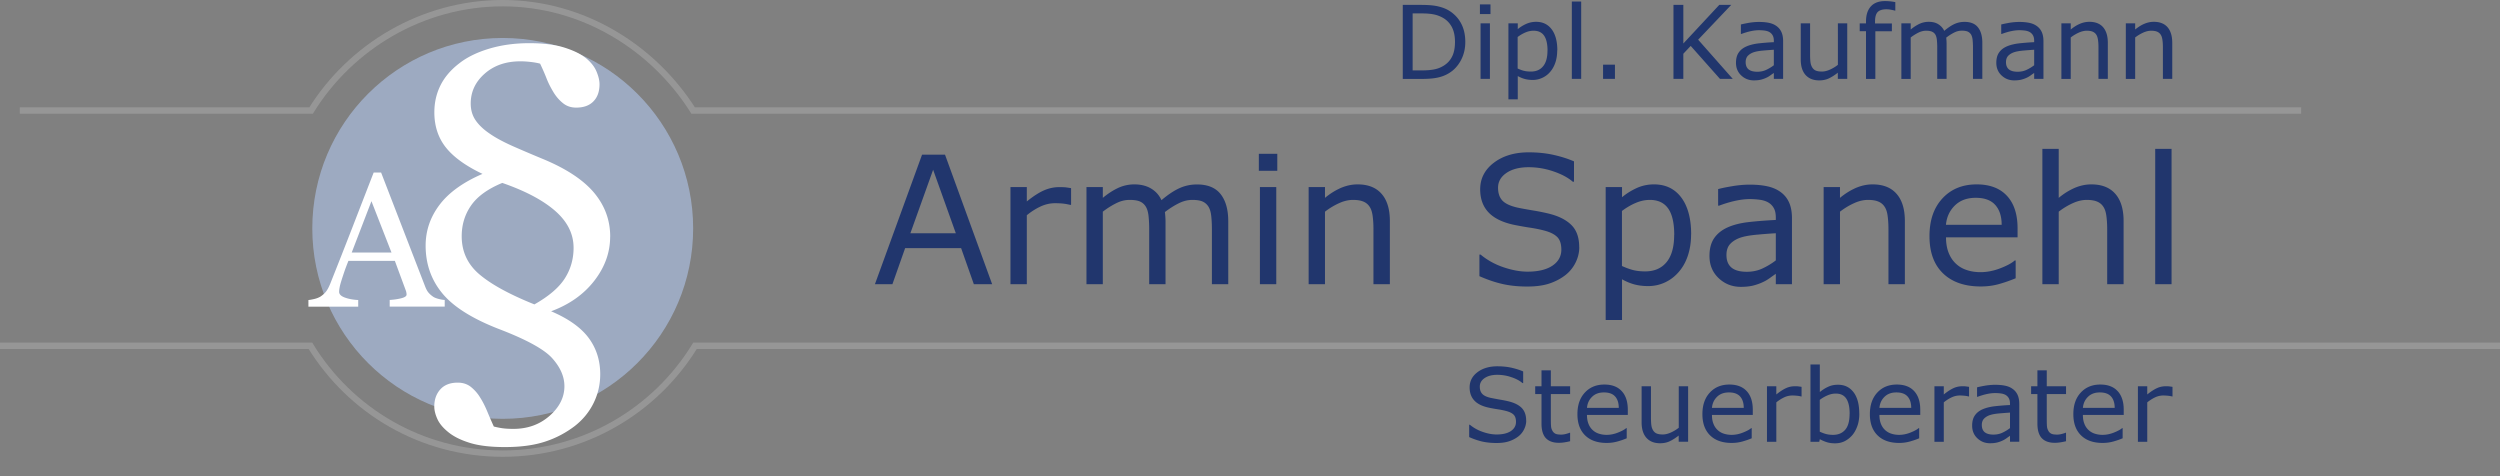
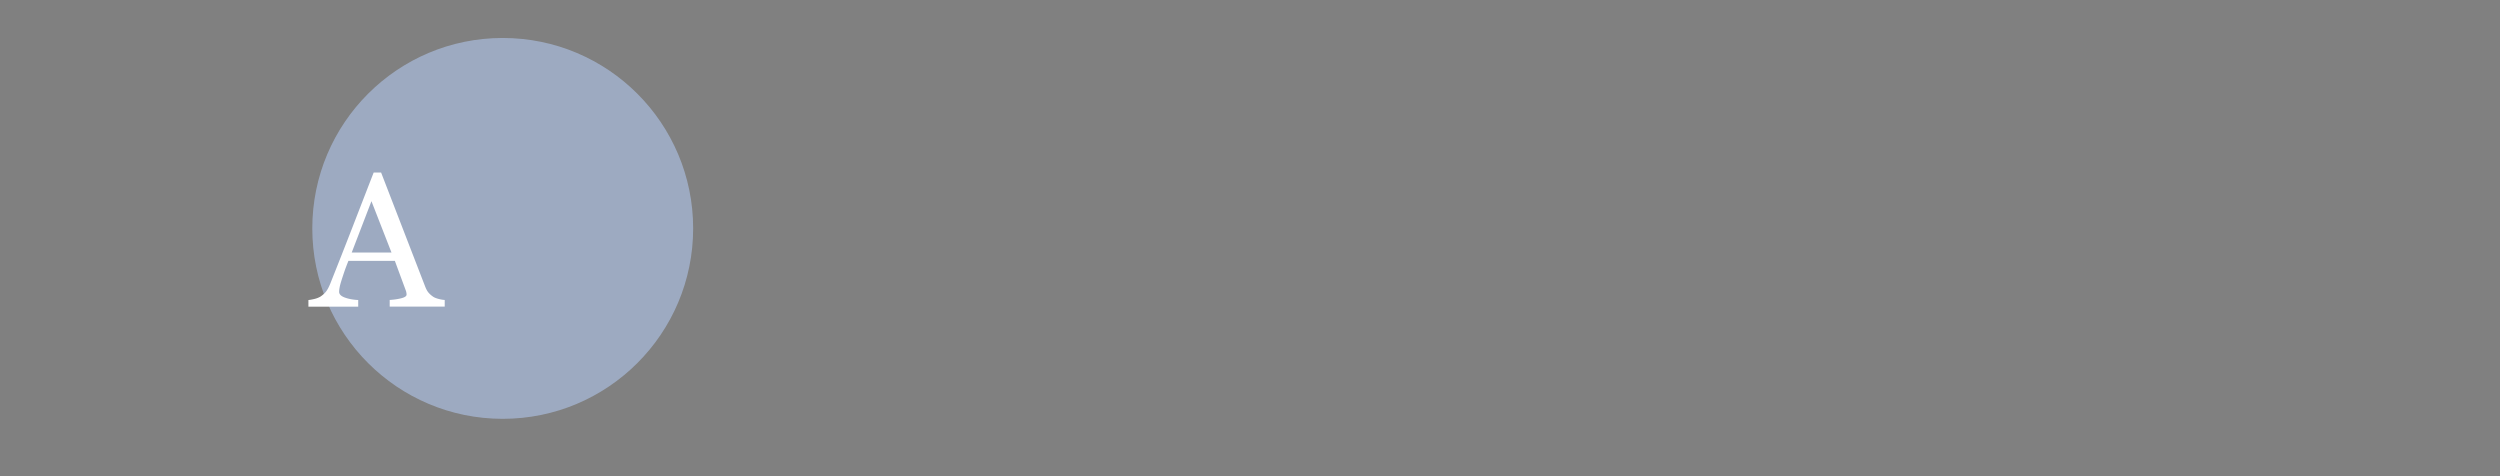
<svg xmlns="http://www.w3.org/2000/svg" id="a" width="393.06" height="74.84" viewBox="0 0 393.06 74.84">
  <rect x="0" y="0" width="393.06" height="74.84" fill="#808080" stroke="none" />
  <defs>
    <style>.b{fill:#fff}.c{fill:#9daac1}.d{fill:#21366d}.e{fill:none;stroke:#969696;stroke-miterlimit:10}</style>
  </defs>
  <circle class="c" cx="79.04" cy="35.91" r="29.94" />
-   <path class="e" d="M361.8 17.38H108.98C102.71 7.46 91.64.5 79.04.5S55.16 7.31 48.91 17.38H3.11M0 54.37h48.81c6.22 10.17 17.43 16.95 30.23 16.95s24-6.79 30.23-16.95h283.79" />
-   <path class="d" d="M155.99 44.68h-2.88l-2-5.67h-8.8l-2 5.67h-2.75l7.41-20.36h3.61l7.41 20.36Zm-5.71-8-3.57-9.99-3.58 9.99h7.15ZM168.4 32.21h-.14c-.38-.09-.75-.16-1.11-.2-.36-.04-.79-.06-1.28-.06-.79 0-1.56.18-2.3.53-.74.35-1.45.8-2.13 1.36v10.84h-2.57V29.41h2.57v2.26c1.02-.82 1.92-1.4 2.7-1.74s1.57-.51 2.39-.51c.45 0 .77.01.97.03.2.02.5.07.9.13v2.64ZM193.11 44.68h-2.57v-8.7c0-.66-.03-1.29-.09-1.9-.06-.61-.18-1.1-.38-1.46a2.09 2.09 0 0 0-.9-.89c-.39-.2-.96-.3-1.7-.3s-1.44.18-2.16.54c-.72.36-1.44.82-2.16 1.37.03.21.05.45.07.73.02.28.03.55.03.83v9.78h-2.57v-8.7c0-.67-.03-1.31-.09-1.92-.06-.61-.18-1.09-.38-1.46-.21-.39-.51-.69-.9-.88-.39-.2-.96-.29-1.7-.29s-1.41.17-2.11.52c-.71.35-1.41.79-2.11 1.33v11.4h-2.57V29.41h2.57v1.7c.8-.67 1.6-1.18 2.4-1.56.8-.37 1.65-.56 2.55-.56 1.04 0 1.92.22 2.65.66s1.26 1.04 1.62 1.82c1.04-.88 1.99-1.51 2.84-1.89.86-.39 1.77-.58 2.75-.58 1.68 0 2.91.51 3.71 1.52.8 1.02 1.2 2.44 1.2 4.26v9.91ZM200.82 26.85h-2.9v-2.67h2.9v2.67Zm-.16 17.83h-2.57V29.41h2.57v15.27ZM218.51 44.68h-2.57v-8.7c0-.7-.04-1.36-.12-1.98s-.23-1.1-.45-1.44c-.23-.38-.56-.67-.98-.85-.43-.19-.98-.28-1.67-.28s-1.44.17-2.2.52c-.77.35-1.5.79-2.2 1.33v11.4h-2.57V29.41h2.57v1.7c.8-.67 1.63-1.18 2.49-1.56.86-.37 1.74-.56 2.64-.56 1.65 0 2.91.5 3.77 1.49.87.99 1.3 2.42 1.3 4.29v9.91ZM248.3 38.87c0 .79-.18 1.58-.55 2.35s-.89 1.43-1.55 1.97c-.73.58-1.58 1.04-2.55 1.37s-2.14.49-3.51.49c-1.47 0-2.79-.14-3.96-.41-1.17-.27-2.36-.68-3.58-1.22v-3.39h.19c1.03.86 2.22 1.52 3.57 1.98 1.35.46 2.62.7 3.8.7 1.68 0 2.98-.31 3.92-.94.93-.63 1.4-1.47 1.4-2.52 0-.9-.22-1.57-.66-2-.44-.43-1.11-.76-2.02-1-.68-.18-1.42-.33-2.22-.45-.8-.12-1.64-.27-2.54-.45-1.8-.38-3.14-1.04-4.01-1.96-.87-.92-1.31-2.13-1.31-3.62 0-1.7.72-3.1 2.16-4.19 1.44-1.09 3.27-1.63 5.48-1.63 1.43 0 2.74.14 3.94.41 1.19.27 2.25.61 3.17 1.01v3.2h-.19c-.77-.66-1.79-1.2-3.06-1.63-1.26-.43-2.55-.65-3.88-.65-1.45 0-2.61.3-3.49.9-.88.6-1.32 1.38-1.32 2.32 0 .85.22 1.51.66 2 .44.48 1.21.85 2.31 1.11.58.13 1.41.28 2.49.46 1.08.18 1.99.37 2.73.56 1.51.4 2.65 1.01 3.42 1.82s1.15 1.95 1.15 3.4ZM265.88 36.86c0 1.24-.18 2.37-.53 3.4s-.86 1.89-1.5 2.6c-.6.67-1.31 1.2-2.13 1.57-.82.37-1.68.55-2.59.55-.79 0-1.51-.09-2.15-.26s-1.3-.44-1.96-.81v6.4h-2.57v-20.9h2.57v1.6c.68-.57 1.45-1.05 2.3-1.44.85-.39 1.76-.58 2.73-.58 1.84 0 3.27.7 4.3 2.08 1.03 1.39 1.54 3.32 1.54 5.79Zm-2.65.07c0-1.84-.31-3.22-.94-4.13-.63-.91-1.6-1.37-2.9-1.37-.74 0-1.48.16-2.23.48-.75.32-1.46.74-2.15 1.26v8.65c.73.33 1.36.55 1.88.67.52.12 1.12.18 1.78.18 1.43 0 2.55-.48 3.35-1.45.8-.97 1.2-2.4 1.2-4.29ZM281.76 44.68h-2.56v-1.63c-.23.16-.54.37-.92.65-.39.28-.76.5-1.13.66-.43.21-.92.38-1.48.53-.56.14-1.21.21-1.96.21-1.38 0-2.54-.46-3.5-1.37s-1.44-2.07-1.44-3.49c0-1.16.25-2.09.75-2.81.5-.72 1.21-1.28 2.13-1.69.93-.41 2.05-.69 3.35-.83 1.3-.15 2.7-.25 4.2-.33v-.4c0-.58-.1-1.07-.31-1.45s-.5-.68-.88-.9c-.36-.21-.8-.35-1.31-.42s-1.04-.11-1.6-.11c-.67 0-1.43.09-2.26.27-.83.18-1.69.44-2.57.77h-.14v-2.61c.5-.14 1.23-.29 2.17-.45.95-.16 1.88-.25 2.8-.25 1.08 0 2.01.09 2.81.27.8.18 1.49.48 2.07.91.57.42 1.01.96 1.31 1.63.3.67.45 1.49.45 2.47v10.36Zm-2.56-3.76v-4.25c-.78.05-1.71.11-2.77.21-1.06.09-1.9.22-2.52.4-.74.21-1.34.54-1.79.98-.46.44-.68 1.05-.68 1.83 0 .88.26 1.53.79 1.98.53.44 1.33.66 2.42.66.9 0 1.73-.18 2.47-.53.75-.35 1.44-.77 2.08-1.26ZM299.48 44.68h-2.57v-8.7c0-.7-.04-1.36-.12-1.98s-.23-1.1-.45-1.44c-.23-.38-.56-.67-.98-.85-.43-.19-.98-.28-1.67-.28s-1.44.17-2.2.52c-.77.35-1.5.79-2.2 1.33v11.4h-2.57V29.41h2.57v1.7c.8-.67 1.63-1.18 2.49-1.56.86-.37 1.74-.56 2.64-.56 1.65 0 2.91.5 3.77 1.49.87.99 1.3 2.42 1.3 4.29v9.91ZM317.21 37.31h-11.25c0 .94.14 1.76.42 2.45.28.7.67 1.27 1.16 1.72.47.44 1.04.77 1.69.98.65.22 1.37.33 2.15.33 1.04 0 2.08-.21 3.14-.62s1.8-.82 2.25-1.22h.14v2.8c-.87.36-1.75.67-2.65.92s-1.85.37-2.84.37c-2.53 0-4.51-.69-5.93-2.06s-2.13-3.32-2.13-5.84.68-4.48 2.04-5.95c1.36-1.47 3.16-2.2 5.38-2.2 2.06 0 3.65.6 4.76 1.8 1.12 1.2 1.67 2.91 1.67 5.13v1.39Zm-2.5-1.97c0-1.35-.35-2.39-1.02-3.13s-1.69-1.11-3.06-1.11-2.47.41-3.29 1.22c-.82.81-1.28 1.82-1.39 3.02h8.75ZM333.87 44.68h-2.57v-8.7c0-.7-.04-1.36-.12-1.98s-.23-1.1-.45-1.44c-.23-.38-.56-.67-.98-.85-.43-.19-.98-.28-1.67-.28s-1.44.17-2.2.52c-.77.35-1.5.79-2.2 1.33v11.4h-2.57V23.41h2.57v7.7c.8-.67 1.63-1.18 2.49-1.56.86-.37 1.74-.56 2.64-.56 1.65 0 2.91.5 3.77 1.49.87.99 1.3 2.42 1.3 4.29v9.91ZM341.42 44.68h-2.57V23.41h2.57v21.27ZM230.38 6.6c0 1.06-.23 2.02-.69 2.88s-1.07 1.53-1.84 2c-.53.33-1.12.57-1.78.71-.65.15-1.51.22-2.58.22h-2.94V.77h2.91c1.14 0 2.04.08 2.71.25.67.16 1.24.39 1.7.68.79.5 1.41 1.15 1.85 1.98.44.82.66 1.8.66 2.93Zm-1.62-.02c0-.91-.16-1.68-.48-2.3-.32-.62-.79-1.12-1.42-1.48-.46-.26-.95-.44-1.46-.54s-1.13-.15-1.85-.15h-1.45v8.96h1.45c.74 0 1.39-.05 1.95-.16s1.06-.31 1.53-.61c.58-.37 1.01-.86 1.3-1.46.29-.6.43-1.36.43-2.27ZM234.34 2.21h-1.66V.69h1.66v1.52Zm-.09 10.19h-1.47V3.67h1.47v8.73ZM244.83 7.93c0 .71-.1 1.36-.3 1.94s-.49 1.08-.86 1.49c-.34.39-.75.68-1.21.89-.47.21-.96.32-1.48.32-.45 0-.86-.05-1.23-.15s-.74-.25-1.12-.46v3.66h-1.47V3.67h1.47v.91c.39-.33.83-.6 1.32-.82.49-.22 1.01-.33 1.56-.33 1.05 0 1.87.4 2.46 1.19.59.79.88 1.9.88 3.31Zm-1.52.04c0-1.05-.18-1.84-.54-2.36-.36-.52-.91-.78-1.66-.78-.42 0-.85.09-1.27.27-.43.18-.84.42-1.23.72v4.95c.42.19.77.32 1.07.38.3.07.64.1 1.02.1.82 0 1.46-.28 1.91-.83.46-.55.69-1.37.69-2.45ZM248.6 12.4h-1.47V.24h1.47V12.4ZM253.91 12.4h-1.87v-2.23h1.87v2.23ZM272.43 12.4h-2.01l-4.6-5.18-1.16 1.23v3.95h-1.55V.77h1.55v6.07l5.65-6.07h1.88l-5.2 5.47 5.44 6.16ZM280.35 12.4h-1.46v-.93c-.13.09-.31.21-.53.37-.22.16-.44.29-.64.38-.25.12-.53.22-.84.3-.32.08-.69.12-1.12.12-.79 0-1.45-.26-2-.78s-.82-1.18-.82-1.99c0-.66.14-1.2.43-1.61.28-.41.69-.73 1.21-.96.53-.23 1.17-.39 1.91-.48.74-.08 1.54-.15 2.4-.19V6.4c0-.33-.06-.61-.18-.83s-.29-.39-.5-.52c-.21-.12-.46-.2-.75-.24-.29-.04-.6-.06-.91-.06-.39 0-.82.05-1.29.15-.47.1-.96.25-1.47.44h-.08V3.85c.29-.08.7-.16 1.24-.26.54-.09 1.08-.14 1.6-.14.61 0 1.15.05 1.61.15.46.1.85.27 1.18.52.33.24.58.55.75.93.17.38.26.85.26 1.41v5.92Zm-1.46-2.15V7.82c-.45.03-.98.07-1.58.12-.61.05-1.09.13-1.44.23-.42.12-.76.31-1.02.56-.26.25-.39.6-.39 1.04 0 .5.15.88.45 1.13.3.25.76.38 1.38.38.52 0 .99-.1 1.41-.3.43-.2.82-.44 1.19-.72ZM290.42 12.4h-1.47v-.97c-.5.39-.97.69-1.42.9s-.95.31-1.5.31c-.92 0-1.63-.28-2.14-.84-.51-.56-.77-1.38-.77-2.46V3.67h1.47v4.97c0 .44.02.82.06 1.14.04.32.13.58.27.81.14.23.32.4.55.5.22.1.55.16.98.16.38 0 .8-.1 1.25-.3.45-.2.87-.45 1.26-.76V3.67h1.47v8.73ZM298 1.67h-.08c-.16-.05-.37-.09-.63-.14a3.66 3.66 0 0 0-.69-.07c-.63 0-1.09.14-1.37.42-.28.28-.43.78-.43 1.51v.3h2.65v1.23h-2.6v7.49h-1.47v-7.5h-.99V3.68h.99v-.29c0-1.04.26-1.83.77-2.39s1.26-.83 2.23-.83c.33 0 .62.02.89.05.26.03.5.07.72.11v1.34ZM311.67 12.4h-1.47V7.43c0-.38-.02-.74-.05-1.09-.03-.35-.11-.63-.21-.84a1.22 1.22 0 0 0-.52-.51c-.22-.11-.55-.17-.97-.17s-.82.1-1.23.31c-.41.21-.82.47-1.23.79.02.12.03.26.04.42.01.16.02.32.02.47v5.59h-1.47V7.43c0-.39-.02-.75-.05-1.1-.03-.35-.11-.62-.21-.83-.12-.22-.29-.39-.52-.5-.22-.11-.55-.17-.97-.17s-.8.1-1.21.3c-.4.2-.81.45-1.21.76v6.52h-1.47V3.67h1.47v.97a6.5 6.5 0 0 1 1.37-.89c.46-.21.94-.32 1.46-.32.59 0 1.1.12 1.51.38s.72.6.93 1.04c.59-.5 1.14-.86 1.62-1.08.49-.22 1.01-.33 1.57-.33.96 0 1.67.29 2.12.87.46.58.68 1.39.68 2.43v5.66ZM321.28 12.4h-1.46v-.93c-.13.09-.31.21-.53.37-.22.16-.44.29-.64.38-.25.12-.53.22-.84.3-.32.08-.69.12-1.12.12-.79 0-1.45-.26-2-.78s-.82-1.18-.82-1.99c0-.66.14-1.2.43-1.61.28-.41.69-.73 1.21-.96.53-.23 1.17-.39 1.91-.48.74-.08 1.54-.15 2.4-.19V6.4c0-.33-.06-.61-.18-.83s-.29-.39-.5-.52c-.21-.12-.46-.2-.75-.24-.29-.04-.6-.06-.91-.06-.39 0-.82.05-1.29.15-.47.1-.96.25-1.47.44h-.08V3.85c.29-.08.7-.16 1.24-.26.54-.09 1.08-.14 1.6-.14.61 0 1.15.05 1.61.15.46.1.85.27 1.18.52.33.24.58.55.75.93.17.38.26.85.26 1.41v5.92Zm-1.46-2.15V7.82c-.45.03-.98.07-1.58.12-.61.05-1.09.13-1.44.23-.42.12-.76.31-1.02.56-.26.25-.39.6-.39 1.04 0 .5.15.88.45 1.13.3.25.76.38 1.38.38.52 0 .99-.1 1.41-.3.43-.2.82-.44 1.19-.72ZM331.4 12.4h-1.47V7.43c0-.4-.02-.78-.07-1.13s-.13-.63-.26-.82c-.13-.22-.32-.38-.56-.49-.25-.11-.56-.16-.95-.16s-.82.1-1.26.3c-.44.2-.86.45-1.26.76v6.52h-1.47V3.67h1.47v.97c.46-.38.93-.68 1.42-.89.49-.21.99-.32 1.51-.32.94 0 1.66.28 2.16.85.49.57.74 1.39.74 2.45v5.66ZM341.53 12.4h-1.47V7.43c0-.4-.02-.78-.07-1.13s-.13-.63-.26-.82c-.13-.22-.32-.38-.56-.49-.25-.11-.56-.16-.95-.16s-.82.1-1.26.3c-.44.2-.86.45-1.26.76v6.52h-1.47V3.67h1.47v.97c.46-.38.93-.68 1.42-.89.49-.21.99-.32 1.51-.32.94 0 1.66.28 2.16.85.49.57.74 1.39.74 2.45v5.66ZM239.96 66.13c0 .45-.11.9-.32 1.34s-.51.82-.89 1.12c-.42.33-.9.59-1.46.78s-1.22.28-2 .28c-.84 0-1.59-.08-2.26-.23-.67-.16-1.35-.39-2.04-.7v-1.94h.11c.59.49 1.27.87 2.04 1.13.77.27 1.49.4 2.17.4.96 0 1.7-.18 2.24-.54.53-.36.8-.84.8-1.44 0-.52-.13-.9-.38-1.14-.25-.25-.64-.43-1.15-.57-.39-.1-.81-.19-1.27-.26-.46-.07-.94-.15-1.45-.26-1.03-.22-1.8-.59-2.29-1.12-.5-.53-.75-1.22-.75-2.07 0-.97.41-1.77 1.23-2.39.82-.62 1.87-.93 3.13-.93.82 0 1.57.08 2.25.23.68.16 1.29.35 1.81.58v1.83h-.11c-.44-.38-1.02-.69-1.75-.93-.72-.25-1.46-.37-2.21-.37-.83 0-1.49.17-2 .52-.5.34-.75.79-.75 1.33 0 .48.12.86.38 1.14s.69.49 1.32.63c.33.07.81.16 1.42.27.61.1 1.14.21 1.56.32.86.23 1.52.58 1.95 1.04s.66 1.11.66 1.95ZM246.86 69.37c-.28.07-.58.13-.9.18-.33.05-.62.07-.87.07-.89 0-1.57-.24-2.03-.72-.46-.48-.7-1.25-.7-2.3v-4.64h-.99v-1.23h.99v-2.51h1.47v2.51h3.03v1.23h-3.03v3.98c0 .46.01.82.03 1.07.02.26.09.5.22.72.11.21.27.36.47.46.2.1.51.14.92.14.24 0 .49-.04.75-.11s.45-.13.56-.18h.08v1.32ZM255.94 65.24h-6.43c0 .54.08 1 .24 1.4a2.57 2.57 0 0 0 1.62 1.54c.37.12.78.19 1.23.19.59 0 1.19-.12 1.79-.36s1.03-.47 1.29-.7h.08v1.6c-.5.21-1 .38-1.52.52s-1.06.21-1.62.21c-1.45 0-2.58-.39-3.39-1.18s-1.22-1.9-1.22-3.34.39-2.56 1.17-3.4c.78-.84 1.8-1.26 3.07-1.26 1.18 0 2.08.34 2.72 1.03.64.69.96 1.66.96 2.93v.8Zm-1.43-1.12c0-.77-.2-1.37-.58-1.79s-.96-.63-1.75-.63-1.41.23-1.88.7c-.47.46-.73 1.04-.79 1.73h5ZM265.4 69.45h-1.47v-.97c-.5.39-.97.69-1.42.9s-.95.31-1.5.31c-.92 0-1.63-.28-2.14-.84-.51-.56-.77-1.38-.77-2.46v-5.66h1.47v4.97c0 .44.02.82.06 1.14.04.32.13.58.27.81.14.23.32.4.55.5.22.1.55.16.98.16.38 0 .8-.1 1.25-.3.45-.2.87-.45 1.26-.76v-6.52h1.47v8.73ZM275.59 65.24h-6.43c0 .54.08 1 .24 1.4a2.57 2.57 0 0 0 1.62 1.54c.37.12.78.19 1.23.19.59 0 1.19-.12 1.79-.36s1.03-.47 1.29-.7h.08v1.6c-.5.21-1 .38-1.52.52s-1.06.21-1.62.21c-1.45 0-2.58-.39-3.39-1.18s-1.22-1.9-1.22-3.34.39-2.56 1.17-3.4c.78-.84 1.8-1.26 3.07-1.26 1.18 0 2.08.34 2.72 1.03.64.69.96 1.66.96 2.93v.8Zm-1.43-1.12c0-.77-.2-1.37-.58-1.79s-.96-.63-1.75-.63-1.41.23-1.88.7c-.47.46-.73 1.04-.79 1.73h5ZM283.26 62.33h-.08c-.22-.05-.43-.09-.64-.11-.21-.02-.45-.04-.73-.04-.45 0-.89.1-1.31.3s-.83.46-1.22.78v6.2h-1.47v-8.73h1.47v1.29c.58-.47 1.1-.8 1.54-1s.9-.29 1.36-.29c.25 0 .44 0 .55.02.11.01.29.04.52.07v1.51ZM292.33 65.02c0 .73-.1 1.39-.31 1.97-.21.58-.48 1.07-.83 1.47-.37.41-.78.72-1.22.93-.44.21-.93.31-1.46.31-.5 0-.93-.06-1.3-.18a6.08 6.08 0 0 1-1.09-.47l-.09.41h-1.38V57.3h1.47v4.34c.41-.34.85-.62 1.31-.83.46-.22.98-.32 1.56-.32 1.03 0 1.84.4 2.44 1.19.6.79.89 1.91.89 3.35Zm-1.52.04c0-1.04-.17-1.83-.52-2.37s-.9-.81-1.66-.81c-.43 0-.86.09-1.3.28s-.84.42-1.22.71v5c.42.19.77.32 1.07.39.3.07.64.11 1.02.11.81 0 1.45-.27 1.91-.8s.69-1.37.69-2.51ZM301.92 65.24h-6.43c0 .54.08 1 .24 1.4a2.57 2.57 0 0 0 1.62 1.54c.37.12.78.19 1.23.19.59 0 1.19-.12 1.79-.36s1.03-.47 1.29-.7h.08v1.6c-.5.21-1 .38-1.52.52s-1.06.21-1.62.21c-1.45 0-2.58-.39-3.39-1.18s-1.22-1.9-1.22-3.34.39-2.56 1.17-3.4c.78-.84 1.8-1.26 3.07-1.26 1.18 0 2.08.34 2.72 1.03.64.69.96 1.66.96 2.93v.8Zm-1.43-1.12c0-.77-.2-1.37-.58-1.79s-.96-.63-1.75-.63-1.41.23-1.88.7c-.47.46-.73 1.04-.79 1.73h5ZM309.59 62.33h-.08c-.22-.05-.43-.09-.64-.11-.21-.02-.45-.04-.73-.04-.45 0-.89.1-1.31.3s-.83.46-1.22.78v6.2h-1.47v-8.73h1.47v1.29c.58-.47 1.1-.8 1.54-1s.9-.29 1.36-.29c.25 0 .44 0 .55.02.11.01.29.04.52.07v1.51ZM317.48 69.45h-1.46v-.93c-.13.09-.31.21-.53.37-.22.16-.44.29-.64.38-.25.12-.53.22-.84.3-.32.08-.69.12-1.12.12-.79 0-1.45-.26-2-.78s-.82-1.18-.82-1.99c0-.66.14-1.2.43-1.61.28-.41.69-.73 1.21-.96.53-.23 1.17-.39 1.91-.48.74-.08 1.54-.15 2.4-.19v-.23c0-.33-.06-.61-.18-.83s-.29-.39-.5-.52c-.21-.12-.46-.2-.75-.24-.29-.04-.6-.06-.91-.06-.39 0-.82.05-1.29.15-.47.1-.96.25-1.47.44h-.08V60.9c.29-.08.7-.16 1.24-.26.54-.09 1.08-.14 1.6-.14.61 0 1.15.05 1.61.15.46.1.85.27 1.18.52.33.24.58.55.75.93s.26.85.26 1.41v5.92Zm-1.46-2.15v-2.43c-.45.03-.98.07-1.58.12-.61.05-1.09.13-1.44.23-.42.12-.76.31-1.02.56-.26.25-.39.6-.39 1.04 0 .5.15.88.45 1.13.3.25.76.38 1.38.38.52 0 .99-.1 1.41-.3.43-.2.82-.44 1.19-.72ZM324.83 69.37c-.28.07-.58.13-.9.18-.33.05-.62.07-.87.07-.89 0-1.57-.24-2.03-.72-.46-.48-.7-1.25-.7-2.3v-4.64h-.99v-1.23h.99v-2.51h1.47v2.51h3.03v1.23h-3.03v3.98c0 .46.01.82.03 1.07.02.26.09.5.22.72.11.21.27.36.47.46.2.1.51.14.92.14.24 0 .49-.04.75-.11s.45-.13.56-.18h.08v1.32ZM333.91 65.24h-6.43c0 .54.08 1 .24 1.4a2.57 2.57 0 0 0 1.62 1.54c.37.12.78.19 1.23.19.59 0 1.19-.12 1.79-.36s1.03-.47 1.29-.7h.08v1.6c-.5.21-1 .38-1.52.52s-1.06.21-1.62.21c-1.45 0-2.58-.39-3.39-1.18s-1.22-1.9-1.22-3.34.39-2.56 1.17-3.4c.78-.84 1.8-1.26 3.07-1.26 1.18 0 2.08.34 2.72 1.03.64.69.96 1.66.96 2.93v.8Zm-1.43-1.12c0-.77-.2-1.37-.58-1.79s-.96-.63-1.75-.63-1.41.23-1.88.7c-.47.46-.73 1.04-.79 1.73h5ZM341.58 62.33h-.08c-.22-.05-.43-.09-.64-.11-.21-.02-.45-.04-.73-.04-.45 0-.89.1-1.31.3s-.83.46-1.22.78v6.2h-1.47v-8.73h1.47v1.29c.58-.47 1.1-.8 1.54-1s.9-.29 1.36-.29c.25 0 .44 0 .55.02.11.01.29.04.52.07v1.51Z" />
-   <path class="b" d="M95.93 37.22c0 2.47-.83 4.78-2.49 6.92-1.66 2.14-3.92 3.74-6.79 4.8 2.72 1.16 4.69 2.56 5.9 4.19 1.21 1.63 1.82 3.54 1.82 5.71 0 1.61-.35 3.12-1.04 4.52-.69 1.41-1.68 2.62-2.97 3.63a15.705 15.705 0 0 1-4.68 2.45c-1.73.57-3.83.85-6.31.85-2.25 0-4.08-.22-5.47-.65-1.4-.43-2.52-.98-3.36-1.65-.84-.67-1.43-1.36-1.76-2.08-.33-.72-.5-1.39-.5-2 0-1.09.32-1.99.95-2.69s1.54-1.06 2.73-1.06c.84 0 1.55.24 2.12.71.57.47 1.04 1.01 1.41 1.63.4.62.78 1.37 1.15 2.26s.71 1.66 1 2.3c.4.1.82.19 1.28.26.46.07 1.06.11 1.8.11 2.25 0 4.15-.69 5.7-2.06 1.55-1.37 2.32-2.92 2.32-4.65 0-1.51-.64-2.97-1.91-4.39-1.27-1.42-4.09-2.96-8.44-4.62-4.18-1.63-7.14-3.5-8.87-5.62-1.73-2.11-2.6-4.6-2.6-7.47 0-2.35.73-4.49 2.19-6.42 1.46-1.93 3.71-3.55 6.75-4.86-2.65-1.26-4.57-2.65-5.77-4.17-1.2-1.52-1.8-3.36-1.8-5.51 0-1.53.32-2.94.96-4.23.64-1.29 1.62-2.44 2.93-3.45 1.21-.96 2.78-1.74 4.71-2.32s4.03-.87 6.31-.87 4.07.23 5.53.69c1.46.46 2.58 1.01 3.38 1.65.79.64 1.35 1.34 1.67 2.1.32.75.48 1.43.48 2.02 0 1.14-.32 2.04-.96 2.69-.64.66-1.55.98-2.71.98-.79 0-1.47-.22-2.04-.67-.57-.45-1.06-1-1.48-1.67-.47-.77-.85-1.51-1.13-2.23-.28-.72-.62-1.5-1.02-2.34-.35-.1-.82-.19-1.41-.26s-1.15-.11-1.67-.11c-2.28 0-4.15.64-5.62 1.93-1.47 1.29-2.21 2.85-2.21 4.71 0 1.01.26 1.9.78 2.65s1.26 1.45 2.23 2.1c.96.67 2.28 1.37 3.95 2.1 1.67.73 3.14 1.35 4.4 1.87 3.69 1.53 6.37 3.31 8.05 5.32 1.68 2.02 2.52 4.31 2.52 6.88Zm-5.75 1.74c0-2.18-.96-4.1-2.88-5.79-1.92-1.68-4.69-3.15-8.33-4.41-2.28.94-3.91 2.12-4.9 3.54-.99 1.42-1.48 3.04-1.48 4.84 0 2.42.93 4.43 2.8 6.01 1.87 1.58 4.74 3.15 8.63 4.71 2.28-1.29 3.87-2.65 4.79-4.1.92-1.45 1.37-3.05 1.37-4.8Z" />
  <path class="b" d="M69.91 48.2h-8.64v-1.04c.76-.05 1.39-.15 1.9-.29s.75-.33.75-.54c0-.09 0-.2-.03-.32-.02-.13-.05-.24-.09-.34l-1.72-4.66h-7.3c-.27.68-.5 1.28-.67 1.79s-.33.98-.46 1.41c-.13.42-.22.76-.26 1.03-.05.26-.07.48-.07.64 0 .39.31.69.92.91s1.31.34 2.08.38v1.04h-7.83v-1.04c.25-.02.57-.08.95-.17s.69-.22.94-.37c.39-.26.69-.54.91-.83s.42-.69.63-1.19a998.5 998.5 0 0 0 3.46-8.79c1.26-3.25 2.38-6.15 3.37-8.69h1.17l6.93 17.93c.15.38.31.69.5.92s.44.46.78.69c.22.14.52.25.88.34s.66.14.91.15v1.04Zm-8.36-8.5-3.15-8.07-3.1 8.07h6.25Z" />
</svg>